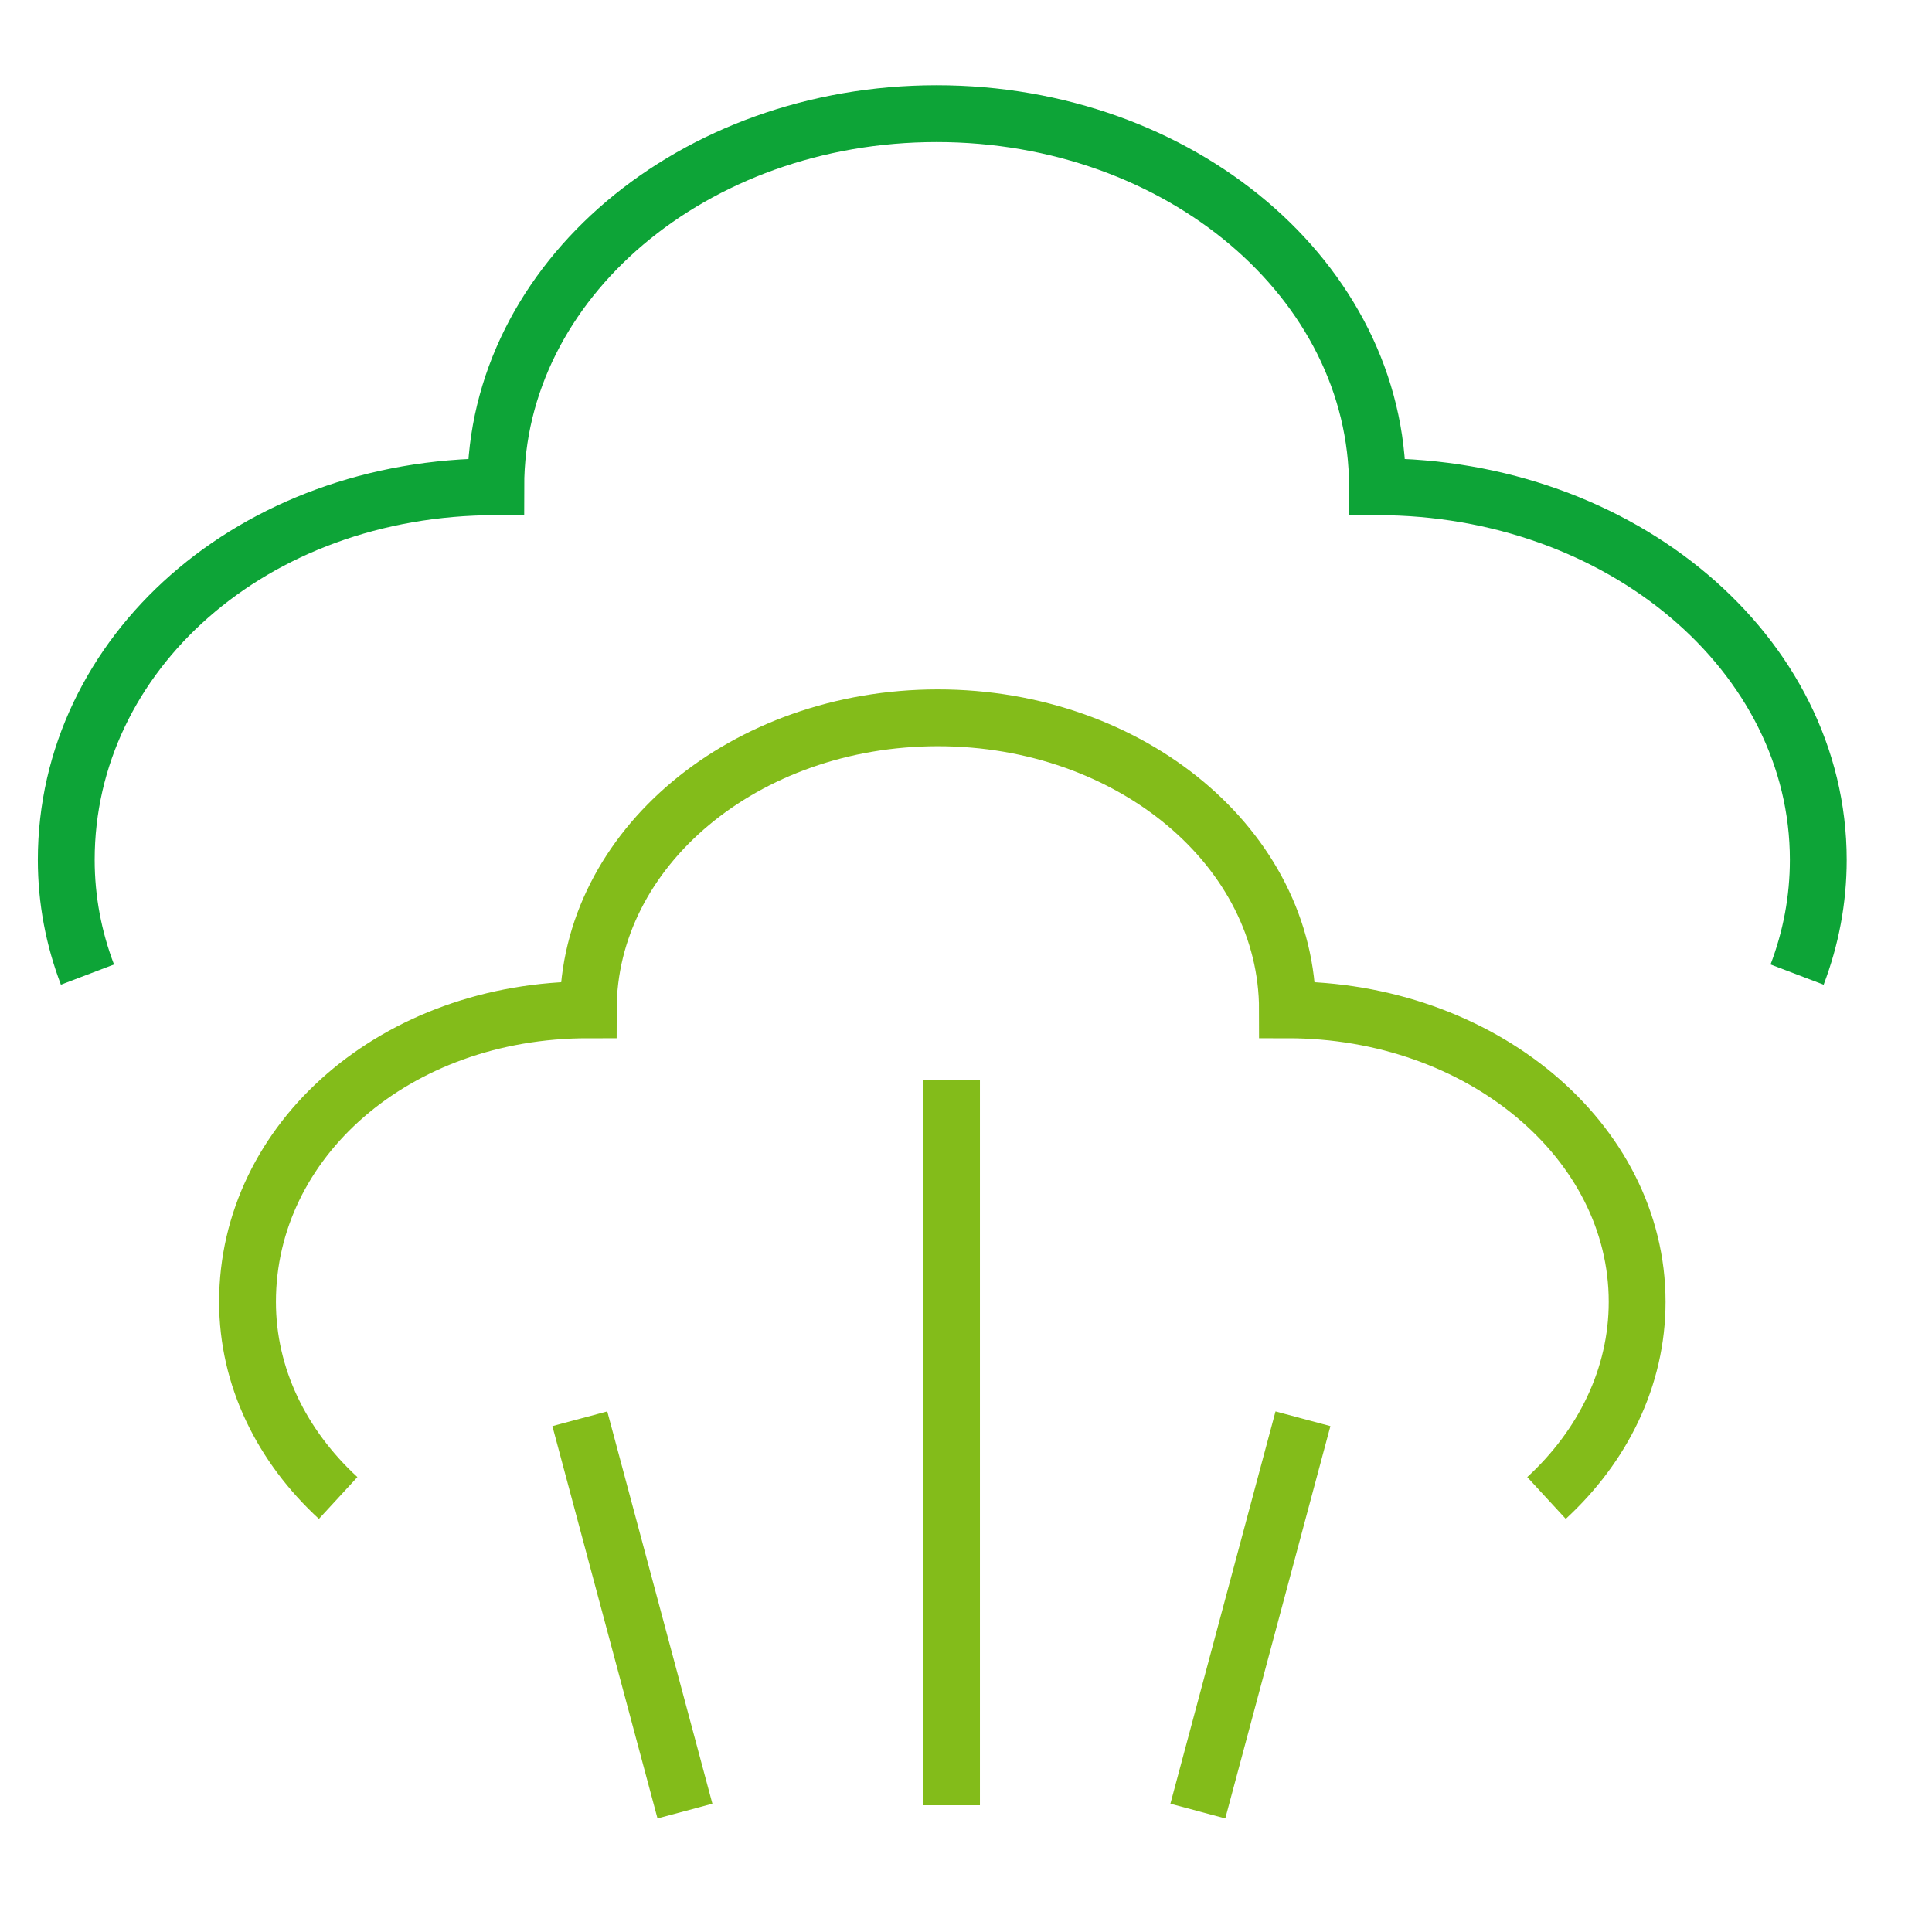
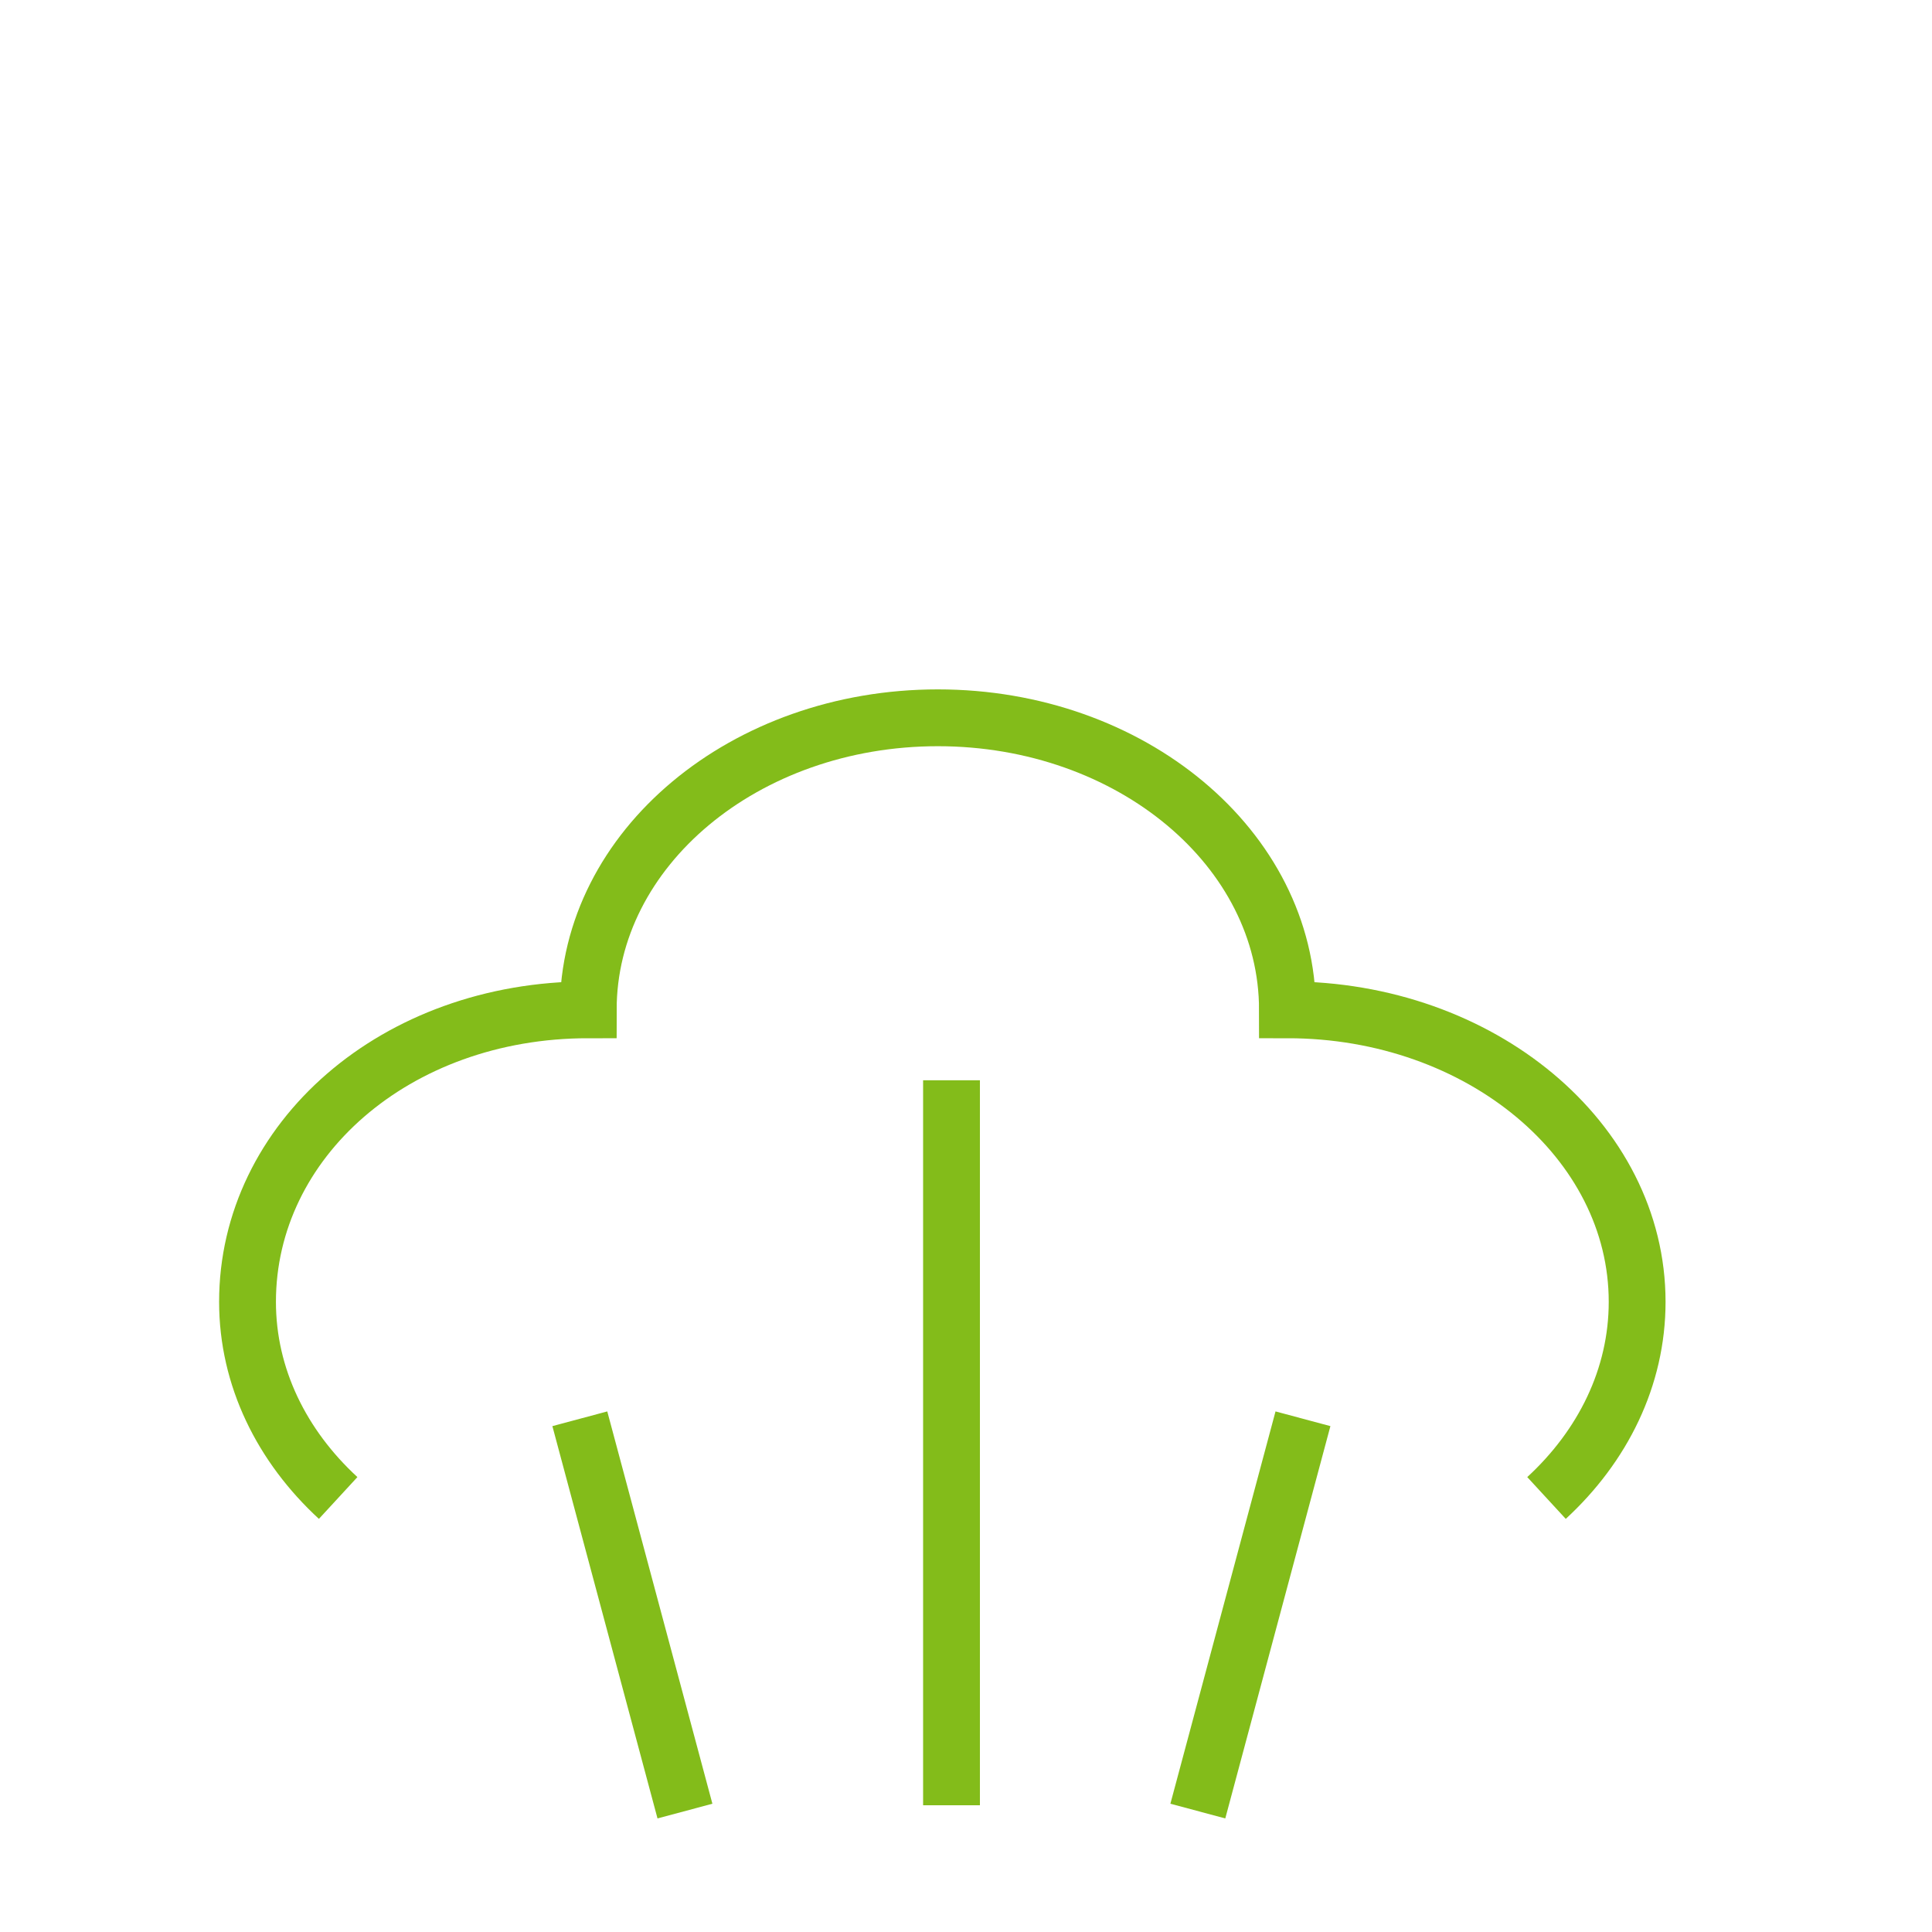
<svg xmlns="http://www.w3.org/2000/svg" width="34" height="34" viewBox="0 0 34 34" fill="none">
  <path d="M5.951 26.362C4.96 25.449 4.356 24.238 4.356 22.91C4.356 20.072 6.953 17.771 10.352 17.771C10.352 14.933 13.106 12.632 16.505 12.632C19.903 12.632 22.657 14.933 22.657 17.771C26.056 17.771 28.811 20.072 28.811 22.91C28.811 24.238 28.207 25.449 27.216 26.362M16.745 19.011V31.77M22.93 24.968L21.08 31.872M10.204 24.968L12.054 31.872" stroke="#83BC1A" />
-   <path d="M1.539 17.151C1.297 16.515 1.166 15.837 1.166 15.132C1.166 11.506 4.44 8.566 8.725 8.566C8.725 4.94 12.199 2 16.483 2C20.768 2 24.241 4.94 24.241 8.566C28.526 8.566 31.999 11.506 31.999 15.132C31.999 15.837 31.868 16.515 31.626 17.151" stroke="#0DA437" />
</svg>